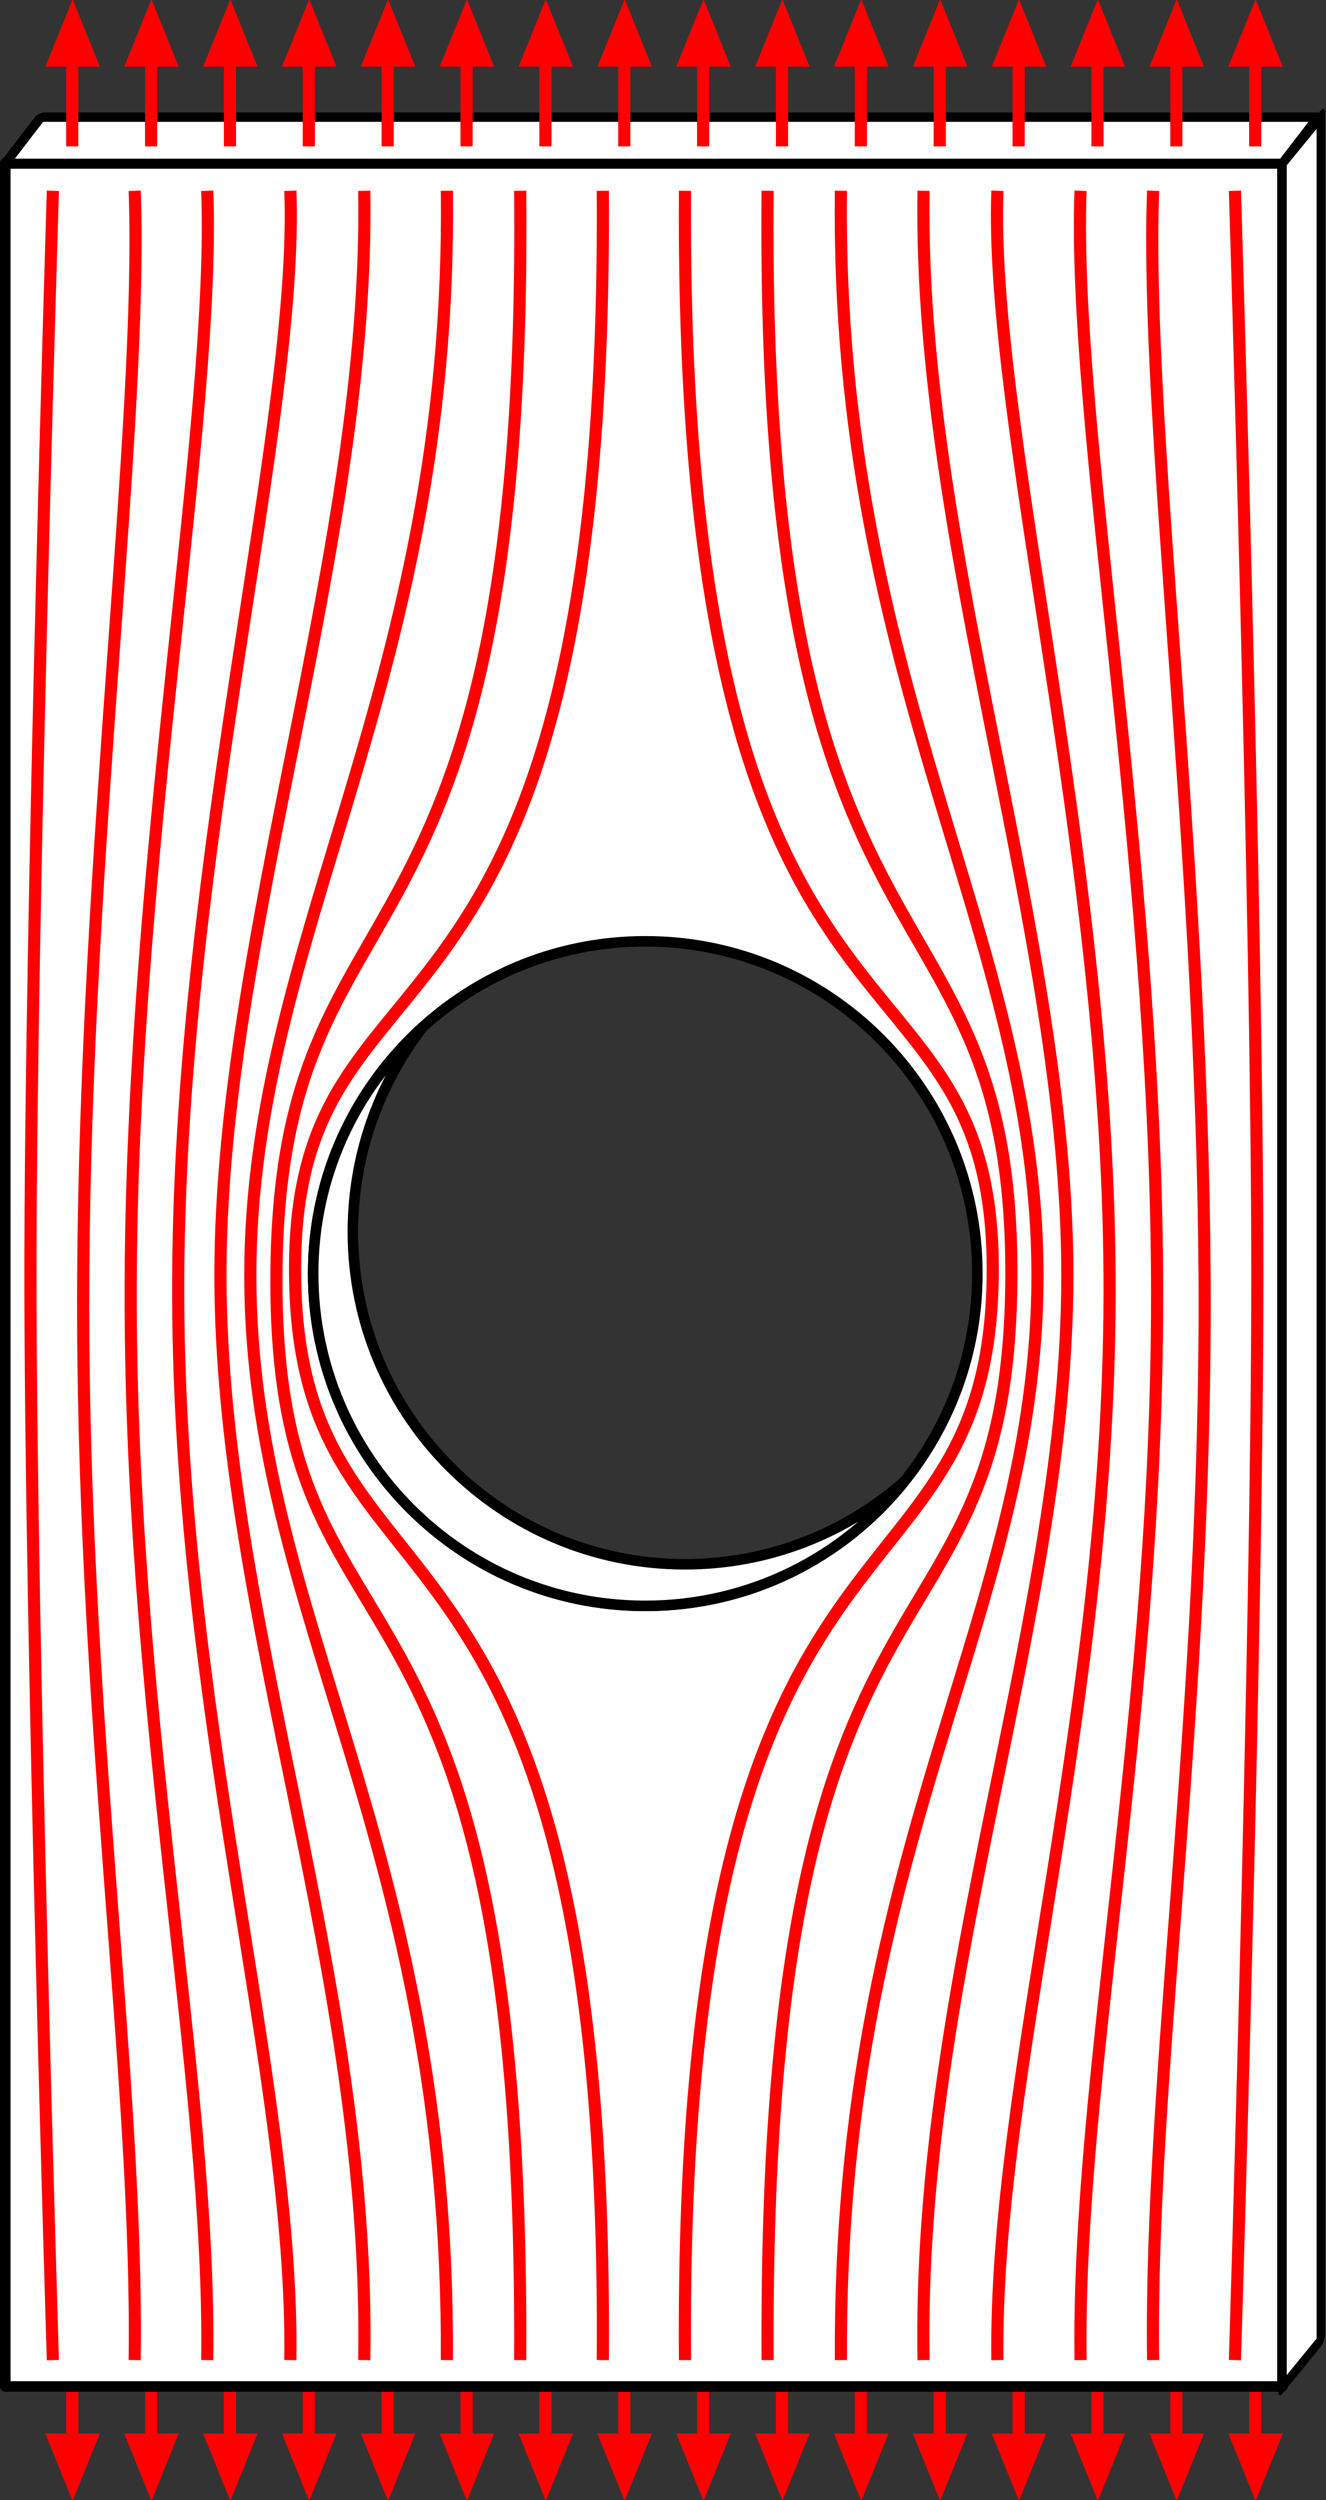
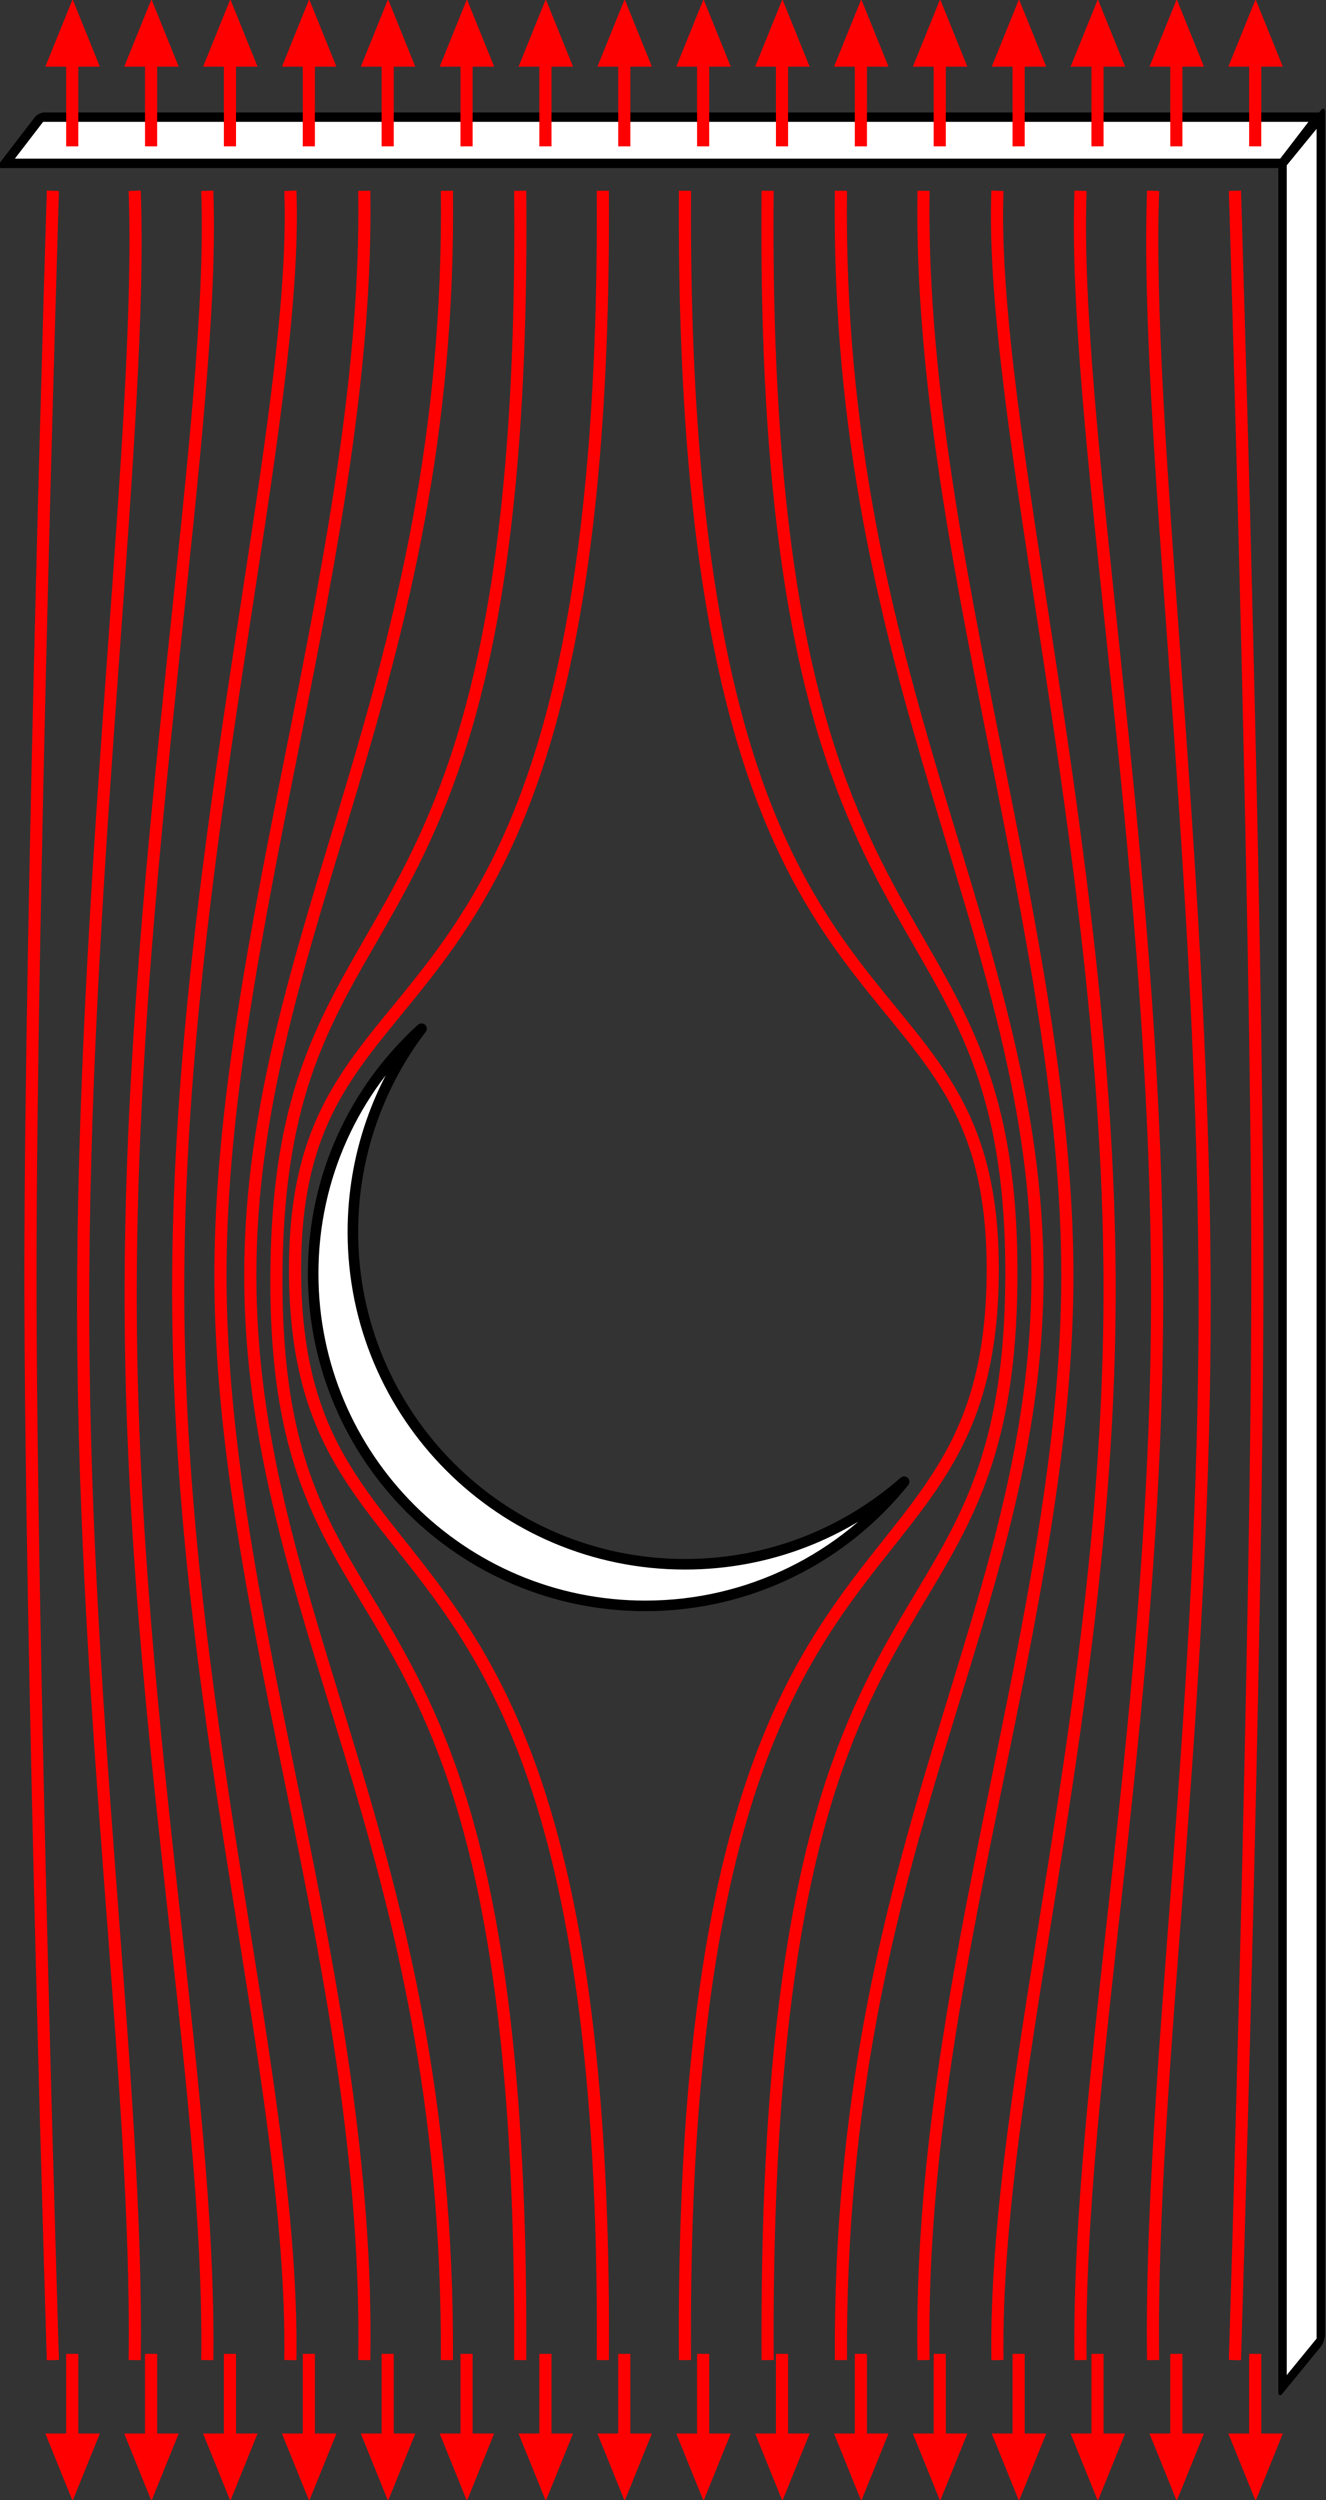
<svg xmlns="http://www.w3.org/2000/svg" xmlns:ns1="http://www.inkscape.org/namespaces/inkscape" xmlns:ns2="http://sodipodi.sourceforge.net/DTD/sodipodi-0.dtd" version="1.0" width="251.25" height="473.494" viewBox="0 0 251.25 473.494" id="svg2" xml:space="preserve" ns1:version="0.48.2 r9819" ns2:docname="Zambia_location_map.svg" ns1:export-filename="E:\Zambia_location_map.png" ns1:export-xdpi="90" ns1:export-ydpi="90">
  <rect x="0" y="0" width="251.25" height="473.494" fill="#333333" stroke="none" />
  <ns2:namedview pagecolor="#ffffff" bordercolor="#666666" borderopacity="1" objecttolerance="10" gridtolerance="10" guidetolerance="10" ns1:pageopacity="0" ns1:pageshadow="2" ns1:window-width="1920" ns1:window-height="1018" id="namedview104" showgrid="false" ns1:zoom="1.1449053" ns1:cx="181.47844" ns1:cy="226.95791" ns1:window-x="-8" ns1:window-y="-8" ns1:window-maximized="1" ns1:current-layer="svg2" fit-margin-top="0" fit-margin-left="0" fit-margin-right="0" fit-margin-bottom="0" />
  <defs id="defs206">
    <marker ns1:stockid="Arrow1Mend" orient="auto" refY="0" refX="0" id="Arrow1Mend" style="overflow:visible">
      <path id="path3846" d="M 0,0 5,-5 -12.5,0 5,5 0,0 z" style="fill-rule:evenodd;stroke:#000000;stroke-width:1pt;marker-start:none" transform="matrix(-0.4,0,0,-0.4,-4,0)" ns1:connector-curvature="0" />
    </marker>
    <marker ns1:stockid="Arrow2Lend" orient="auto" refY="0" refX="0" id="Arrow2Lend" style="overflow:visible">
-       <path id="path3858" style="font-size:12px;fill-rule:evenodd;stroke-width:0.625;stroke-linejoin:round" d="M 8.719,4.034 -2.207,0.016 8.719,-4.002 c -1.745,2.372 -1.735,5.617 -6e-7,8.035 z" transform="matrix(-1.1,0,0,-1.1,-1.1,0)" ns1:connector-curvature="0" />
+       <path id="path3858" style="font-size:12px;fill-rule:evenodd;stroke-width:0.625;stroke-linejoin:round" d="M 8.719,4.034 -2.207,0.016 8.719,-4.002 c -1.745,2.372 -1.735,5.617 -6e-7,8.035 " transform="matrix(-1.1,0,0,-1.1,-1.1,0)" ns1:connector-curvature="0" />
    </marker>
    <marker ns1:stockid="Arrow1Lend" orient="auto" refY="0" refX="0" id="Arrow1Lend" style="overflow:visible">
      <path id="path3840" d="M 0,0 5,-5 -12.5,0 5,5 0,0 z" style="fill-rule:evenodd;stroke:#000000;stroke-width:1pt;marker-start:none" transform="matrix(-0.8,0,0,-0.8,-10,0)" ns1:connector-curvature="0" />
    </marker>
    <marker ns1:stockid="Arrow1Lstart" orient="auto" refY="0" refX="0" id="Arrow1Lstart" style="overflow:visible">
      <path id="path3837" d="M 0,0 5,-5 -12.5,0 5,5 0,0 z" style="fill-rule:evenodd;stroke:#000000;stroke-width:1pt;marker-start:none" transform="matrix(0.8,0,0,0.8,10,0)" ns1:connector-curvature="0" />
    </marker>
  </defs>
  <g id="g6329" transform="matrix(1,0,0,-1,-407,716.601)">
    <g id="g6331" transform="translate(2.861023e-6,0)" style="fill:#ff0000;stroke:#ff0000">
      <path ns1:connector-curvature="0" id="path6333" d="m 644.838,270.822 0,-22.581" style="fill:#ff0000;stroke:#ff0000;stroke-width:2.3;stroke-linecap:butt;stroke-linejoin:miter;stroke-miterlimit:4;stroke-opacity:1;stroke-dasharray:none;marker-start:none;marker-end:none" />
      <path ns1:transform-center-y="-2.0468494" transform="matrix(0.22,0,0,0.314,552.114,194.443)" d="m 444.393,194.709 -22.604,0 -22.604,0 11.302,-19.576 11.302,-19.576 11.302,19.576 z" ns1:randomized="0" ns1:rounded="1.0755286e-016" ns1:flatsided="false" ns2:arg2="1.5707963" ns2:arg1="0.52359878" ns2:r2="13.050383" ns2:r1="26.100765" ns2:cy="181.65828" ns2:cx="421.78922" ns2:sides="3" id="path6335" style="fill:#ff0000;stroke:#ff0000" ns2:type="star" />
    </g>
    <g id="g6337" transform="translate(-14.943,0)" style="fill:#ff0000;stroke:#ff0000">
      <path ns1:connector-curvature="0" id="path6339" d="m 644.838,270.822 0,-22.581" style="fill:#ff0000;stroke:#ff0000;stroke-width:2.3;stroke-linecap:butt;stroke-linejoin:miter;stroke-miterlimit:4;stroke-opacity:1;stroke-dasharray:none;marker-start:none;marker-end:none" />
      <path ns1:transform-center-y="-2.0468494" transform="matrix(0.22,0,0,0.314,552.114,194.443)" d="m 444.393,194.709 -22.604,0 -22.604,0 11.302,-19.576 11.302,-19.576 11.302,19.576 z" ns1:randomized="0" ns1:rounded="1.0755286e-016" ns1:flatsided="false" ns2:arg2="1.5707963" ns2:arg1="0.52359878" ns2:r2="13.050383" ns2:r1="26.100765" ns2:cy="181.65828" ns2:cx="421.78922" ns2:sides="3" id="path6341" style="fill:#ff0000;stroke:#ff0000" ns2:type="star" />
    </g>
    <g id="g6343" transform="translate(-29.887,0)" style="fill:#ff0000;stroke:#ff0000">
      <path ns1:connector-curvature="0" id="path6345" d="m 644.838,270.822 0,-22.581" style="fill:#ff0000;stroke:#ff0000;stroke-width:2.3;stroke-linecap:butt;stroke-linejoin:miter;stroke-miterlimit:4;stroke-opacity:1;stroke-dasharray:none;marker-start:none;marker-end:none" />
      <path ns1:transform-center-y="-2.0468494" transform="matrix(0.22,0,0,0.314,552.114,194.443)" d="m 444.393,194.709 -22.604,0 -22.604,0 11.302,-19.576 11.302,-19.576 11.302,19.576 z" ns1:randomized="0" ns1:rounded="1.0755286e-016" ns1:flatsided="false" ns2:arg2="1.5707963" ns2:arg1="0.52359878" ns2:r2="13.050383" ns2:r1="26.100765" ns2:cy="181.65828" ns2:cx="421.78922" ns2:sides="3" id="path6347" style="fill:#ff0000;stroke:#ff0000" ns2:type="star" />
    </g>
    <g id="g6349" transform="translate(-44.831,0)" style="fill:#ff0000;stroke:#ff0000">
      <path ns1:connector-curvature="0" id="path6351" d="m 644.838,270.822 0,-22.581" style="fill:#ff0000;stroke:#ff0000;stroke-width:2.3;stroke-linecap:butt;stroke-linejoin:miter;stroke-miterlimit:4;stroke-opacity:1;stroke-dasharray:none;marker-start:none;marker-end:none" />
      <path ns1:transform-center-y="-2.0468494" transform="matrix(0.22,0,0,0.314,552.114,194.443)" d="m 444.393,194.709 -22.604,0 -22.604,0 11.302,-19.576 11.302,-19.576 11.302,19.576 z" ns1:randomized="0" ns1:rounded="1.0755286e-016" ns1:flatsided="false" ns2:arg2="1.5707963" ns2:arg1="0.52359878" ns2:r2="13.050383" ns2:r1="26.100765" ns2:cy="181.65828" ns2:cx="421.78922" ns2:sides="3" id="path6353" style="fill:#ff0000;stroke:#ff0000" ns2:type="star" />
    </g>
    <g id="g6355" transform="translate(-59.774,0)" style="fill:#ff0000;stroke:#ff0000">
      <path ns1:connector-curvature="0" id="path6357" d="m 644.838,270.822 0,-22.581" style="fill:#ff0000;stroke:#ff0000;stroke-width:2.3;stroke-linecap:butt;stroke-linejoin:miter;stroke-miterlimit:4;stroke-opacity:1;stroke-dasharray:none;marker-start:none;marker-end:none" />
      <path ns1:transform-center-y="-2.0468494" transform="matrix(0.22,0,0,0.314,552.114,194.443)" d="m 444.393,194.709 -22.604,0 -22.604,0 11.302,-19.576 11.302,-19.576 11.302,19.576 z" ns1:randomized="0" ns1:rounded="1.0755286e-016" ns1:flatsided="false" ns2:arg2="1.5707963" ns2:arg1="0.52359878" ns2:r2="13.050383" ns2:r1="26.100765" ns2:cy="181.65828" ns2:cx="421.78922" ns2:sides="3" id="path6359" style="fill:#ff0000;stroke:#ff0000" ns2:type="star" />
    </g>
    <g id="g6361" transform="translate(-74.718,0)" style="fill:#ff0000;stroke:#ff0000">
      <path ns1:connector-curvature="0" id="path6363" d="m 644.838,270.822 0,-22.581" style="fill:#ff0000;stroke:#ff0000;stroke-width:2.3;stroke-linecap:butt;stroke-linejoin:miter;stroke-miterlimit:4;stroke-opacity:1;stroke-dasharray:none;marker-start:none;marker-end:none" />
      <path ns1:transform-center-y="-2.0468494" transform="matrix(0.22,0,0,0.314,552.114,194.443)" d="m 444.393,194.709 -22.604,0 -22.604,0 11.302,-19.576 11.302,-19.576 11.302,19.576 z" ns1:randomized="0" ns1:rounded="1.0755286e-016" ns1:flatsided="false" ns2:arg2="1.5707963" ns2:arg1="0.52359878" ns2:r2="13.050383" ns2:r1="26.100765" ns2:cy="181.65828" ns2:cx="421.78922" ns2:sides="3" id="path6365" style="fill:#ff0000;stroke:#ff0000" ns2:type="star" />
    </g>
    <g id="g6367" transform="translate(-89.661,0)" style="fill:#ff0000;stroke:#ff0000">
      <path ns1:connector-curvature="0" id="path6369" d="m 644.838,270.822 0,-22.581" style="fill:#ff0000;stroke:#ff0000;stroke-width:2.3;stroke-linecap:butt;stroke-linejoin:miter;stroke-miterlimit:4;stroke-opacity:1;stroke-dasharray:none;marker-start:none;marker-end:none" />
      <path ns1:transform-center-y="-2.0468494" transform="matrix(0.22,0,0,0.314,552.114,194.443)" d="m 444.393,194.709 -22.604,0 -22.604,0 11.302,-19.576 11.302,-19.576 11.302,19.576 z" ns1:randomized="0" ns1:rounded="1.0755286e-016" ns1:flatsided="false" ns2:arg2="1.5707963" ns2:arg1="0.52359878" ns2:r2="13.050383" ns2:r1="26.100765" ns2:cy="181.65828" ns2:cx="421.78922" ns2:sides="3" id="path6371" style="fill:#ff0000;stroke:#ff0000" ns2:type="star" />
    </g>
    <g id="g6373" transform="translate(-104.605,0)" style="fill:#ff0000;stroke:#ff0000">
      <path ns1:connector-curvature="0" id="path6375" d="m 644.838,270.822 0,-22.581" style="fill:#ff0000;stroke:#ff0000;stroke-width:2.3;stroke-linecap:butt;stroke-linejoin:miter;stroke-miterlimit:4;stroke-opacity:1;stroke-dasharray:none;marker-start:none;marker-end:none" />
      <path ns1:transform-center-y="-2.0468494" transform="matrix(0.22,0,0,0.314,552.114,194.443)" d="m 444.393,194.709 -22.604,0 -22.604,0 11.302,-19.576 11.302,-19.576 11.302,19.576 z" ns1:randomized="0" ns1:rounded="1.0755286e-016" ns1:flatsided="false" ns2:arg2="1.5707963" ns2:arg1="0.52359878" ns2:r2="13.050383" ns2:r1="26.100765" ns2:cy="181.65828" ns2:cx="421.78922" ns2:sides="3" id="path6377" style="fill:#ff0000;stroke:#ff0000" ns2:type="star" />
    </g>
    <g id="g6379" transform="translate(-119.548,0)" style="fill:#ff0000;stroke:#ff0000">
      <path ns1:connector-curvature="0" id="path6381" d="m 644.838,270.822 0,-22.581" style="fill:#ff0000;stroke:#ff0000;stroke-width:2.3;stroke-linecap:butt;stroke-linejoin:miter;stroke-miterlimit:4;stroke-opacity:1;stroke-dasharray:none;marker-start:none;marker-end:none" />
      <path ns1:transform-center-y="-2.0468494" transform="matrix(0.22,0,0,0.314,552.114,194.443)" d="m 444.393,194.709 -22.604,0 -22.604,0 11.302,-19.576 11.302,-19.576 11.302,19.576 z" ns1:randomized="0" ns1:rounded="1.0755286e-016" ns1:flatsided="false" ns2:arg2="1.5707963" ns2:arg1="0.52359878" ns2:r2="13.050383" ns2:r1="26.100765" ns2:cy="181.65828" ns2:cx="421.78922" ns2:sides="3" id="path6383" style="fill:#ff0000;stroke:#ff0000" ns2:type="star" />
    </g>
    <g id="g6385" transform="translate(-134.492,0)" style="fill:#ff0000;stroke:#ff0000">
      <path ns1:connector-curvature="0" id="path6387" d="m 644.838,270.822 0,-22.581" style="fill:#ff0000;stroke:#ff0000;stroke-width:2.3;stroke-linecap:butt;stroke-linejoin:miter;stroke-miterlimit:4;stroke-opacity:1;stroke-dasharray:none;marker-start:none;marker-end:none" />
      <path ns1:transform-center-y="-2.0468494" transform="matrix(0.22,0,0,0.314,552.114,194.443)" d="m 444.393,194.709 -22.604,0 -22.604,0 11.302,-19.576 11.302,-19.576 11.302,19.576 z" ns1:randomized="0" ns1:rounded="1.0755286e-016" ns1:flatsided="false" ns2:arg2="1.5707963" ns2:arg1="0.52359878" ns2:r2="13.050383" ns2:r1="26.100765" ns2:cy="181.65828" ns2:cx="421.78922" ns2:sides="3" id="path6389" style="fill:#ff0000;stroke:#ff0000" ns2:type="star" />
    </g>
    <g id="g6391" transform="translate(-149.435,0)" style="fill:#ff0000;stroke:#ff0000">
      <path ns1:connector-curvature="0" id="path6393" d="m 644.838,270.822 0,-22.581" style="fill:#ff0000;stroke:#ff0000;stroke-width:2.3;stroke-linecap:butt;stroke-linejoin:miter;stroke-miterlimit:4;stroke-opacity:1;stroke-dasharray:none;marker-start:none;marker-end:none" />
      <path ns1:transform-center-y="-2.0468494" transform="matrix(0.22,0,0,0.314,552.114,194.443)" d="m 444.393,194.709 -22.604,0 -22.604,0 11.302,-19.576 11.302,-19.576 11.302,19.576 z" ns1:randomized="0" ns1:rounded="1.0755286e-016" ns1:flatsided="false" ns2:arg2="1.5707963" ns2:arg1="0.52359878" ns2:r2="13.050383" ns2:r1="26.100765" ns2:cy="181.65828" ns2:cx="421.78922" ns2:sides="3" id="path6395" style="fill:#ff0000;stroke:#ff0000" ns2:type="star" />
    </g>
    <g id="g6397" transform="translate(-164.379,0)" style="fill:#ff0000;stroke:#ff0000">
      <path ns1:connector-curvature="0" id="path6399" d="m 644.838,270.822 0,-22.581" style="fill:#ff0000;stroke:#ff0000;stroke-width:2.3;stroke-linecap:butt;stroke-linejoin:miter;stroke-miterlimit:4;stroke-opacity:1;stroke-dasharray:none;marker-start:none;marker-end:none" />
      <path ns1:transform-center-y="-2.0468494" transform="matrix(0.22,0,0,0.314,552.114,194.443)" d="m 444.393,194.709 -22.604,0 -22.604,0 11.302,-19.576 11.302,-19.576 11.302,19.576 z" ns1:randomized="0" ns1:rounded="1.0755286e-016" ns1:flatsided="false" ns2:arg2="1.5707963" ns2:arg1="0.52359878" ns2:r2="13.050383" ns2:r1="26.100765" ns2:cy="181.65828" ns2:cx="421.78922" ns2:sides="3" id="path6401" style="fill:#ff0000;stroke:#ff0000" ns2:type="star" />
    </g>
    <g id="g6403" transform="translate(-179.322,0)" style="fill:#ff0000;stroke:#ff0000">
      <path ns1:connector-curvature="0" id="path6405" d="m 644.838,270.822 0,-22.581" style="fill:#ff0000;stroke:#ff0000;stroke-width:2.3;stroke-linecap:butt;stroke-linejoin:miter;stroke-miterlimit:4;stroke-opacity:1;stroke-dasharray:none;marker-start:none;marker-end:none" />
      <path ns1:transform-center-y="-2.0468494" transform="matrix(0.22,0,0,0.314,552.114,194.443)" d="m 444.393,194.709 -22.604,0 -22.604,0 11.302,-19.576 11.302,-19.576 11.302,19.576 z" ns1:randomized="0" ns1:rounded="1.0755286e-016" ns1:flatsided="false" ns2:arg2="1.5707963" ns2:arg1="0.52359878" ns2:r2="13.050383" ns2:r1="26.100765" ns2:cy="181.65828" ns2:cx="421.78922" ns2:sides="3" id="path6407" style="fill:#ff0000;stroke:#ff0000" ns2:type="star" />
    </g>
    <g id="g6409" transform="translate(-194.266,0)" style="fill:#ff0000;stroke:#ff0000">
      <path ns1:connector-curvature="0" id="path6411" d="m 644.838,270.822 0,-22.581" style="fill:#ff0000;stroke:#ff0000;stroke-width:2.3;stroke-linecap:butt;stroke-linejoin:miter;stroke-miterlimit:4;stroke-opacity:1;stroke-dasharray:none;marker-start:none;marker-end:none" />
      <path ns1:transform-center-y="-2.0468494" transform="matrix(0.22,0,0,0.314,552.114,194.443)" d="m 444.393,194.709 -22.604,0 -22.604,0 11.302,-19.576 11.302,-19.576 11.302,19.576 z" ns1:randomized="0" ns1:rounded="1.0755286e-016" ns1:flatsided="false" ns2:arg2="1.5707963" ns2:arg1="0.52359878" ns2:r2="13.050383" ns2:r1="26.100765" ns2:cy="181.65828" ns2:cx="421.78922" ns2:sides="3" id="path6413" style="fill:#ff0000;stroke:#ff0000" ns2:type="star" />
    </g>
    <g id="g6415" transform="translate(-209.209,0)" style="fill:#ff0000;stroke:#ff0000">
      <path ns1:connector-curvature="0" id="path6417" d="m 644.838,270.822 0,-22.581" style="fill:#ff0000;stroke:#ff0000;stroke-width:2.3;stroke-linecap:butt;stroke-linejoin:miter;stroke-miterlimit:4;stroke-opacity:1;stroke-dasharray:none;marker-start:none;marker-end:none" />
      <path ns1:transform-center-y="-2.0468494" transform="matrix(0.22,0,0,0.314,552.114,194.443)" d="m 444.393,194.709 -22.604,0 -22.604,0 11.302,-19.576 11.302,-19.576 11.302,19.576 z" ns1:randomized="0" ns1:rounded="1.0755286e-016" ns1:flatsided="false" ns2:arg2="1.5707963" ns2:arg1="0.52359878" ns2:r2="13.050383" ns2:r1="26.100765" ns2:cy="181.65828" ns2:cx="421.78922" ns2:sides="3" id="path6419" style="fill:#ff0000;stroke:#ff0000" ns2:type="star" />
    </g>
    <g id="g6421" transform="translate(-224.153,0)" style="fill:#ff0000;stroke:#ff0000">
      <path style="fill:#ff0000;stroke:#ff0000;stroke-width:2.3;stroke-linecap:butt;stroke-linejoin:miter;stroke-miterlimit:4;stroke-opacity:1;stroke-dasharray:none;marker-start:none;marker-end:none" d="m 644.838,270.822 0,-22.581" id="path6423" ns1:connector-curvature="0" />
      <path ns2:type="star" style="fill:#ff0000;stroke:#ff0000" id="path6425" ns2:sides="3" ns2:cx="421.78922" ns2:cy="181.65828" ns2:r1="26.100765" ns2:r2="13.050383" ns2:arg1="0.52359878" ns2:arg2="1.5707963" ns1:flatsided="false" ns1:rounded="1.0755286e-016" ns1:randomized="0" d="m 444.393,194.709 -22.604,0 -22.604,0 11.302,-19.576 11.302,-19.576 11.302,19.576 z" transform="matrix(0.22,0,0,0.314,552.114,194.443)" ns1:transform-center-y="-2.0468494" />
    </g>
  </g>
-   <path style="fill:#ffffff;fill-opacity:1;fill-rule:nonzero;stroke:#000000;stroke-width:2;stroke-linecap:square;stroke-linejoin:round;stroke-miterlimit:4;stroke-opacity:1;stroke-dasharray:none;stroke-dashoffset:0" d="m 1,30.955 0,421 242,0 0,-421 -242,0 z M 122.281,178.268 c 34.757,0 62.906,28.181 62.906,62.938 0,34.757 -28.15,62.906 -62.906,62.906 -34.757,0 -62.937,-28.15 -62.937,-62.906 0,-34.757 28.181,-62.938 62.937,-62.938 z" id="rect3003" ns1:connector-curvature="0" />
  <rect transform="matrix(1,0,0.609,-0.793,0,0)" y="-39.01" x="24.768" height="11.03" width="242" id="rect3773" style="fill:#ffffff;stroke:#000000;stroke-width:2.245;stroke-linecap:square;stroke-linejoin:round;stroke-miterlimit:4;stroke-opacity:1;stroke-dasharray:none;stroke-dashoffset:0" />
  <rect transform="matrix(-0.633,0.774,0,1,0,0)" y="328.176" x="-395.362" height="421" width="11.454" id="rect3775" style="fill:#ffffff;stroke:#000000;stroke-width:2.514;stroke-linecap:square;stroke-linejoin:round;stroke-miterlimit:4;stroke-opacity:1;stroke-dasharray:none;stroke-dashoffset:0" />
  <g id="g3804" style="stroke:#ff0000" transform="translate(-407,-243.107)">
    <path ns2:nodetypes="czc" transform="translate(-1.8746333e-5,0)" ns1:connector-curvature="0" id="path3788" d="m 640.992,279.239 c 0,0 4.25,136.928 4.25,205.415 0,68.486 -4.25,205.415 -4.25,205.415" style="fill:none;stroke:#ff0000;stroke-width:2.3;stroke-linecap:butt;stroke-linejoin:miter;stroke-miterlimit:4;stroke-opacity:1;stroke-dasharray:none" />
    <path style="fill:none;stroke:#ff0000;stroke-width:2.3;stroke-linecap:butt;stroke-linejoin:miter;stroke-miterlimit:4;stroke-opacity:1;stroke-dasharray:none" d="m 625.492,279.239 c -1.607,43.312 9.25,124.678 9.75,205.415 0.5,80.736 -10.5,152.131 -9.75,205.415" id="path3790" ns1:connector-curvature="0" ns2:nodetypes="czc" />
    <path ns2:nodetypes="czc" ns1:connector-curvature="0" id="path3792" d="m 611.742,279.239 c -1.607,43.312 14,124.678 14.5,205.415 0.5,80.736 -15.25,152.131 -14.5,205.415" style="fill:none;stroke:#ff0000;stroke-width:2.3;stroke-linecap:butt;stroke-linejoin:miter;stroke-miterlimit:4;stroke-opacity:1;stroke-dasharray:none" />
    <path style="fill:none;stroke:#ff0000;stroke-width:2.3;stroke-linecap:butt;stroke-linejoin:miter;stroke-miterlimit:4;stroke-opacity:1;stroke-dasharray:none" d="m 595.992,279.239 c -1.607,43.312 20.75,124.678 21.25,205.415 0.5,80.736 -22,152.131 -21.25,205.415" id="path3794" ns1:connector-curvature="0" ns2:nodetypes="czc" />
    <path ns2:nodetypes="czc" ns1:connector-curvature="0" id="path3796" d="m 581.992,279.239 c -1.107,67.062 27.25,141.178 27.25,205.415 0,64.236 -28.5,132.881 -27.25,205.415" style="fill:none;stroke:#ff0000;stroke-width:2.3;stroke-linecap:butt;stroke-linejoin:miter;stroke-miterlimit:4;stroke-opacity:1;stroke-dasharray:none" />
    <path style="fill:none;stroke:#ff0000;stroke-width:2.3;stroke-linecap:butt;stroke-linejoin:miter;stroke-miterlimit:4;stroke-opacity:1;stroke-dasharray:none" d="m 566.335,279.239 c -1.107,93.225 37.25,141.178 37.25,205.415 0,64.236 -37.793,107.425 -37.25,205.415" id="path3798" ns1:connector-curvature="0" ns2:nodetypes="czc" />
    <path ns2:nodetypes="czc" ns1:connector-curvature="0" id="path3800" d="m 552.446,279.239 c -1.461,155.451 46.408,126.859 46.189,205.415 -0.218,78.556 -47.086,44.139 -46.189,205.415" style="fill:none;stroke:#ff0000;stroke-width:2.3;stroke-linecap:butt;stroke-linejoin:miter;stroke-miterlimit:4;stroke-opacity:1;stroke-dasharray:none" />
    <path style="fill:none;stroke:#ff0000;stroke-width:2.3;stroke-linecap:butt;stroke-linejoin:miter;stroke-miterlimit:4;stroke-opacity:1;stroke-dasharray:none" d="m 536.79,279.239 c -1.107,173.835 59.018,137.289 58.311,205.415 -0.707,68.125 -59.561,34.593 -58.311,205.415" id="path3802" ns1:connector-curvature="0" ns2:nodetypes="czc" />
  </g>
  <g id="g3814" transform="matrix(-1,0,0,1,651.012,-243.107)" style="stroke:#ff0000">
    <path style="fill:none;stroke:#ff0000;stroke-width:2.3;stroke-linecap:butt;stroke-linejoin:miter;stroke-miterlimit:4;stroke-opacity:1;stroke-dasharray:none" d="m 640.992,279.239 c 0,0 4.25,136.928 4.25,205.415 0,68.486 -4.25,205.415 -4.25,205.415" id="path3816" ns1:connector-curvature="0" transform="translate(-1.8746333e-5,0)" ns2:nodetypes="czc" />
    <path ns2:nodetypes="czc" ns1:connector-curvature="0" id="path3818" d="m 625.492,279.239 c -1.607,43.312 9.25,124.678 9.75,205.415 0.5,80.736 -10.5,152.131 -9.75,205.415" style="fill:none;stroke:#ff0000;stroke-width:2.3;stroke-linecap:butt;stroke-linejoin:miter;stroke-miterlimit:4;stroke-opacity:1;stroke-dasharray:none" />
    <path style="fill:none;stroke:#ff0000;stroke-width:2.3;stroke-linecap:butt;stroke-linejoin:miter;stroke-miterlimit:4;stroke-opacity:1;stroke-dasharray:none" d="m 611.742,279.239 c -1.607,43.312 14,124.678 14.5,205.415 0.5,80.736 -15.25,152.131 -14.5,205.415" id="path3820" ns1:connector-curvature="0" ns2:nodetypes="czc" />
    <path ns2:nodetypes="czc" ns1:connector-curvature="0" id="path3822" d="m 595.992,279.239 c -1.607,43.312 20.75,124.678 21.25,205.415 0.5,80.736 -22,152.131 -21.25,205.415" style="fill:none;stroke:#ff0000;stroke-width:2.3;stroke-linecap:butt;stroke-linejoin:miter;stroke-miterlimit:4;stroke-opacity:1;stroke-dasharray:none" />
    <path style="fill:none;stroke:#ff0000;stroke-width:2.3;stroke-linecap:butt;stroke-linejoin:miter;stroke-miterlimit:4;stroke-opacity:1;stroke-dasharray:none" d="m 581.992,279.239 c -1.107,67.062 27.25,141.178 27.25,205.415 0,64.236 -28.5,132.881 -27.25,205.415" id="path3824" ns1:connector-curvature="0" ns2:nodetypes="czc" />
    <path ns2:nodetypes="czc" ns1:connector-curvature="0" id="path3826" d="m 566.335,279.239 c -1.107,93.225 37.25,141.178 37.25,205.415 0,64.236 -37.793,107.425 -37.25,205.415" style="fill:none;stroke:#ff0000;stroke-width:2.3;stroke-linecap:butt;stroke-linejoin:miter;stroke-miterlimit:4;stroke-opacity:1;stroke-dasharray:none" />
    <path style="fill:none;stroke:#ff0000;stroke-width:2.3;stroke-linecap:butt;stroke-linejoin:miter;stroke-miterlimit:4;stroke-opacity:1;stroke-dasharray:none" d="m 552.446,279.239 c -1.461,155.451 45.753,126.204 46.189,205.415 0.437,79.211 -47.086,44.139 -46.189,205.415" id="path3828" ns1:connector-curvature="0" ns2:nodetypes="czc" />
    <path ns2:nodetypes="czc" ns1:connector-curvature="0" id="path3830" d="m 536.79,279.239 c -1.107,173.835 59.018,137.289 58.311,205.415 -0.707,68.125 -59.561,34.593 -58.311,205.415" style="fill:none;stroke:#ff0000;stroke-width:2.3;stroke-linecap:butt;stroke-linejoin:miter;stroke-miterlimit:4;stroke-opacity:1;stroke-dasharray:none" />
  </g>
  <g id="g6279" transform="translate(-407,-243.107)">
    <g style="fill:#ff0000;stroke:#ff0000" transform="translate(2.861023e-6,0)" id="g6172">
      <path style="fill:#ff0000;stroke:#ff0000;stroke-width:2.3;stroke-linecap:butt;stroke-linejoin:miter;stroke-miterlimit:4;stroke-opacity:1;stroke-dasharray:none;marker-start:none;marker-end:none" d="m 644.838,270.822 0,-22.581" id="path3832" ns1:connector-curvature="0" />
      <path ns2:type="star" style="fill:#ff0000;stroke:#ff0000" id="path6170" ns2:sides="3" ns2:cx="421.78922" ns2:cy="181.65828" ns2:r1="26.100765" ns2:r2="13.050383" ns2:arg1="0.52359878" ns2:arg2="1.5707963" ns1:flatsided="false" ns1:rounded="1.0755286e-016" ns1:randomized="0" d="m 444.393,194.709 -22.604,0 -22.604,0 11.302,-19.576 11.302,-19.576 11.302,19.576 z" transform="matrix(0.22,0,0,0.314,552.114,194.443)" ns1:transform-center-y="-2.0468494" />
    </g>
    <g style="fill:#ff0000;stroke:#ff0000" transform="translate(-14.943,0)" id="g6182">
      <path style="fill:#ff0000;stroke:#ff0000;stroke-width:2.3;stroke-linecap:butt;stroke-linejoin:miter;stroke-miterlimit:4;stroke-opacity:1;stroke-dasharray:none;marker-start:none;marker-end:none" d="m 644.838,270.822 0,-22.581" id="path6184" ns1:connector-curvature="0" />
      <path ns2:type="star" style="fill:#ff0000;stroke:#ff0000" id="path6186" ns2:sides="3" ns2:cx="421.78922" ns2:cy="181.65828" ns2:r1="26.100765" ns2:r2="13.050383" ns2:arg1="0.52359878" ns2:arg2="1.5707963" ns1:flatsided="false" ns1:rounded="1.0755286e-016" ns1:randomized="0" d="m 444.393,194.709 -22.604,0 -22.604,0 11.302,-19.576 11.302,-19.576 11.302,19.576 z" transform="matrix(0.22,0,0,0.314,552.114,194.443)" ns1:transform-center-y="-2.0468494" />
    </g>
    <g style="fill:#ff0000;stroke:#ff0000" transform="translate(-29.887,0)" id="g6188">
      <path style="fill:#ff0000;stroke:#ff0000;stroke-width:2.3;stroke-linecap:butt;stroke-linejoin:miter;stroke-miterlimit:4;stroke-opacity:1;stroke-dasharray:none;marker-start:none;marker-end:none" d="m 644.838,270.822 0,-22.581" id="path6190" ns1:connector-curvature="0" />
      <path ns2:type="star" style="fill:#ff0000;stroke:#ff0000" id="path6192" ns2:sides="3" ns2:cx="421.78922" ns2:cy="181.65828" ns2:r1="26.100765" ns2:r2="13.050383" ns2:arg1="0.52359878" ns2:arg2="1.5707963" ns1:flatsided="false" ns1:rounded="1.0755286e-016" ns1:randomized="0" d="m 444.393,194.709 -22.604,0 -22.604,0 11.302,-19.576 11.302,-19.576 11.302,19.576 z" transform="matrix(0.22,0,0,0.314,552.114,194.443)" ns1:transform-center-y="-2.0468494" />
    </g>
    <g style="fill:#ff0000;stroke:#ff0000" transform="translate(-44.831,0)" id="g6194">
      <path style="fill:#ff0000;stroke:#ff0000;stroke-width:2.3;stroke-linecap:butt;stroke-linejoin:miter;stroke-miterlimit:4;stroke-opacity:1;stroke-dasharray:none;marker-start:none;marker-end:none" d="m 644.838,270.822 0,-22.581" id="path6196" ns1:connector-curvature="0" />
      <path ns2:type="star" style="fill:#ff0000;stroke:#ff0000" id="path6198" ns2:sides="3" ns2:cx="421.78922" ns2:cy="181.65828" ns2:r1="26.100765" ns2:r2="13.050383" ns2:arg1="0.52359878" ns2:arg2="1.5707963" ns1:flatsided="false" ns1:rounded="1.0755286e-016" ns1:randomized="0" d="m 444.393,194.709 -22.604,0 -22.604,0 11.302,-19.576 11.302,-19.576 11.302,19.576 z" transform="matrix(0.22,0,0,0.314,552.114,194.443)" ns1:transform-center-y="-2.0468494" />
    </g>
    <g style="fill:#ff0000;stroke:#ff0000" transform="translate(-59.774,0)" id="g6200">
      <path style="fill:#ff0000;stroke:#ff0000;stroke-width:2.3;stroke-linecap:butt;stroke-linejoin:miter;stroke-miterlimit:4;stroke-opacity:1;stroke-dasharray:none;marker-start:none;marker-end:none" d="m 644.838,270.822 0,-22.581" id="path6202" ns1:connector-curvature="0" />
      <path ns2:type="star" style="fill:#ff0000;stroke:#ff0000" id="path6204" ns2:sides="3" ns2:cx="421.78922" ns2:cy="181.65828" ns2:r1="26.100765" ns2:r2="13.050383" ns2:arg1="0.52359878" ns2:arg2="1.5707963" ns1:flatsided="false" ns1:rounded="1.0755286e-016" ns1:randomized="0" d="m 444.393,194.709 -22.604,0 -22.604,0 11.302,-19.576 11.302,-19.576 11.302,19.576 z" transform="matrix(0.22,0,0,0.314,552.114,194.443)" ns1:transform-center-y="-2.0468494" />
    </g>
    <g style="fill:#ff0000;stroke:#ff0000" transform="translate(-74.718,0)" id="g6206">
      <path style="fill:#ff0000;stroke:#ff0000;stroke-width:2.3;stroke-linecap:butt;stroke-linejoin:miter;stroke-miterlimit:4;stroke-opacity:1;stroke-dasharray:none;marker-start:none;marker-end:none" d="m 644.838,270.822 0,-22.581" id="path6208" ns1:connector-curvature="0" />
      <path ns2:type="star" style="fill:#ff0000;stroke:#ff0000" id="path6210" ns2:sides="3" ns2:cx="421.78922" ns2:cy="181.65828" ns2:r1="26.100765" ns2:r2="13.050383" ns2:arg1="0.52359878" ns2:arg2="1.5707963" ns1:flatsided="false" ns1:rounded="1.0755286e-016" ns1:randomized="0" d="m 444.393,194.709 -22.604,0 -22.604,0 11.302,-19.576 11.302,-19.576 11.302,19.576 z" transform="matrix(0.22,0,0,0.314,552.114,194.443)" ns1:transform-center-y="-2.0468494" />
    </g>
    <g style="fill:#ff0000;stroke:#ff0000" transform="translate(-89.661,0)" id="g6212">
      <path style="fill:#ff0000;stroke:#ff0000;stroke-width:2.3;stroke-linecap:butt;stroke-linejoin:miter;stroke-miterlimit:4;stroke-opacity:1;stroke-dasharray:none;marker-start:none;marker-end:none" d="m 644.838,270.822 0,-22.581" id="path6214" ns1:connector-curvature="0" />
      <path ns2:type="star" style="fill:#ff0000;stroke:#ff0000" id="path6216" ns2:sides="3" ns2:cx="421.78922" ns2:cy="181.65828" ns2:r1="26.100765" ns2:r2="13.050383" ns2:arg1="0.52359878" ns2:arg2="1.5707963" ns1:flatsided="false" ns1:rounded="1.0755286e-016" ns1:randomized="0" d="m 444.393,194.709 -22.604,0 -22.604,0 11.302,-19.576 11.302,-19.576 11.302,19.576 z" transform="matrix(0.22,0,0,0.314,552.114,194.443)" ns1:transform-center-y="-2.0468494" />
    </g>
    <g style="fill:#ff0000;stroke:#ff0000" transform="translate(-104.605,0)" id="g6218">
      <path style="fill:#ff0000;stroke:#ff0000;stroke-width:2.3;stroke-linecap:butt;stroke-linejoin:miter;stroke-miterlimit:4;stroke-opacity:1;stroke-dasharray:none;marker-start:none;marker-end:none" d="m 644.838,270.822 0,-22.581" id="path6220" ns1:connector-curvature="0" />
      <path ns2:type="star" style="fill:#ff0000;stroke:#ff0000" id="path6222" ns2:sides="3" ns2:cx="421.78922" ns2:cy="181.65828" ns2:r1="26.100765" ns2:r2="13.050383" ns2:arg1="0.52359878" ns2:arg2="1.5707963" ns1:flatsided="false" ns1:rounded="1.0755286e-016" ns1:randomized="0" d="m 444.393,194.709 -22.604,0 -22.604,0 11.302,-19.576 11.302,-19.576 11.302,19.576 z" transform="matrix(0.22,0,0,0.314,552.114,194.443)" ns1:transform-center-y="-2.0468494" />
    </g>
    <g style="fill:#ff0000;stroke:#ff0000" transform="translate(-119.548,0)" id="g6224">
      <path style="fill:#ff0000;stroke:#ff0000;stroke-width:2.3;stroke-linecap:butt;stroke-linejoin:miter;stroke-miterlimit:4;stroke-opacity:1;stroke-dasharray:none;marker-start:none;marker-end:none" d="m 644.838,270.822 0,-22.581" id="path6226" ns1:connector-curvature="0" />
      <path ns2:type="star" style="fill:#ff0000;stroke:#ff0000" id="path6228" ns2:sides="3" ns2:cx="421.78922" ns2:cy="181.65828" ns2:r1="26.100765" ns2:r2="13.050383" ns2:arg1="0.52359878" ns2:arg2="1.5707963" ns1:flatsided="false" ns1:rounded="1.0755286e-016" ns1:randomized="0" d="m 444.393,194.709 -22.604,0 -22.604,0 11.302,-19.576 11.302,-19.576 11.302,19.576 z" transform="matrix(0.22,0,0,0.314,552.114,194.443)" ns1:transform-center-y="-2.0468494" />
    </g>
    <g style="fill:#ff0000;stroke:#ff0000" transform="translate(-134.492,0)" id="g6230">
      <path style="fill:#ff0000;stroke:#ff0000;stroke-width:2.3;stroke-linecap:butt;stroke-linejoin:miter;stroke-miterlimit:4;stroke-opacity:1;stroke-dasharray:none;marker-start:none;marker-end:none" d="m 644.838,270.822 0,-22.581" id="path6232" ns1:connector-curvature="0" />
      <path ns2:type="star" style="fill:#ff0000;stroke:#ff0000" id="path6234" ns2:sides="3" ns2:cx="421.78922" ns2:cy="181.65828" ns2:r1="26.100765" ns2:r2="13.050383" ns2:arg1="0.52359878" ns2:arg2="1.5707963" ns1:flatsided="false" ns1:rounded="1.0755286e-016" ns1:randomized="0" d="m 444.393,194.709 -22.604,0 -22.604,0 11.302,-19.576 11.302,-19.576 11.302,19.576 z" transform="matrix(0.22,0,0,0.314,552.114,194.443)" ns1:transform-center-y="-2.0468494" />
    </g>
    <g style="fill:#ff0000;stroke:#ff0000" transform="translate(-149.435,0)" id="g6236">
      <path style="fill:#ff0000;stroke:#ff0000;stroke-width:2.3;stroke-linecap:butt;stroke-linejoin:miter;stroke-miterlimit:4;stroke-opacity:1;stroke-dasharray:none;marker-start:none;marker-end:none" d="m 644.838,270.822 0,-22.581" id="path6238" ns1:connector-curvature="0" />
      <path ns2:type="star" style="fill:#ff0000;stroke:#ff0000" id="path6240" ns2:sides="3" ns2:cx="421.78922" ns2:cy="181.65828" ns2:r1="26.100765" ns2:r2="13.050383" ns2:arg1="0.52359878" ns2:arg2="1.5707963" ns1:flatsided="false" ns1:rounded="1.0755286e-016" ns1:randomized="0" d="m 444.393,194.709 -22.604,0 -22.604,0 11.302,-19.576 11.302,-19.576 11.302,19.576 z" transform="matrix(0.22,0,0,0.314,552.114,194.443)" ns1:transform-center-y="-2.0468494" />
    </g>
    <g style="fill:#ff0000;stroke:#ff0000" transform="translate(-164.379,0)" id="g6242">
      <path style="fill:#ff0000;stroke:#ff0000;stroke-width:2.3;stroke-linecap:butt;stroke-linejoin:miter;stroke-miterlimit:4;stroke-opacity:1;stroke-dasharray:none;marker-start:none;marker-end:none" d="m 644.838,270.822 0,-22.581" id="path6244" ns1:connector-curvature="0" />
      <path ns2:type="star" style="fill:#ff0000;stroke:#ff0000" id="path6246" ns2:sides="3" ns2:cx="421.78922" ns2:cy="181.65828" ns2:r1="26.100765" ns2:r2="13.050383" ns2:arg1="0.52359878" ns2:arg2="1.5707963" ns1:flatsided="false" ns1:rounded="1.0755286e-016" ns1:randomized="0" d="m 444.393,194.709 -22.604,0 -22.604,0 11.302,-19.576 11.302,-19.576 11.302,19.576 z" transform="matrix(0.22,0,0,0.314,552.114,194.443)" ns1:transform-center-y="-2.0468494" />
    </g>
    <g style="fill:#ff0000;stroke:#ff0000" transform="translate(-179.322,0)" id="g6248">
      <path style="fill:#ff0000;stroke:#ff0000;stroke-width:2.3;stroke-linecap:butt;stroke-linejoin:miter;stroke-miterlimit:4;stroke-opacity:1;stroke-dasharray:none;marker-start:none;marker-end:none" d="m 644.838,270.822 0,-22.581" id="path6250" ns1:connector-curvature="0" />
      <path ns2:type="star" style="fill:#ff0000;stroke:#ff0000" id="path6252" ns2:sides="3" ns2:cx="421.78922" ns2:cy="181.65828" ns2:r1="26.100765" ns2:r2="13.050383" ns2:arg1="0.52359878" ns2:arg2="1.5707963" ns1:flatsided="false" ns1:rounded="1.0755286e-016" ns1:randomized="0" d="m 444.393,194.709 -22.604,0 -22.604,0 11.302,-19.576 11.302,-19.576 11.302,19.576 z" transform="matrix(0.22,0,0,0.314,552.114,194.443)" ns1:transform-center-y="-2.0468494" />
    </g>
    <g style="fill:#ff0000;stroke:#ff0000" transform="translate(-194.266,0)" id="g6254">
      <path style="fill:#ff0000;stroke:#ff0000;stroke-width:2.3;stroke-linecap:butt;stroke-linejoin:miter;stroke-miterlimit:4;stroke-opacity:1;stroke-dasharray:none;marker-start:none;marker-end:none" d="m 644.838,270.822 0,-22.581" id="path6256" ns1:connector-curvature="0" />
      <path ns2:type="star" style="fill:#ff0000;stroke:#ff0000" id="path6258" ns2:sides="3" ns2:cx="421.78922" ns2:cy="181.65828" ns2:r1="26.100765" ns2:r2="13.050383" ns2:arg1="0.52359878" ns2:arg2="1.5707963" ns1:flatsided="false" ns1:rounded="1.0755286e-016" ns1:randomized="0" d="m 444.393,194.709 -22.604,0 -22.604,0 11.302,-19.576 11.302,-19.576 11.302,19.576 z" transform="matrix(0.22,0,0,0.314,552.114,194.443)" ns1:transform-center-y="-2.0468494" />
    </g>
    <g style="fill:#ff0000;stroke:#ff0000" transform="translate(-209.209,0)" id="g6260">
      <path style="fill:#ff0000;stroke:#ff0000;stroke-width:2.3;stroke-linecap:butt;stroke-linejoin:miter;stroke-miterlimit:4;stroke-opacity:1;stroke-dasharray:none;marker-start:none;marker-end:none" d="m 644.838,270.822 0,-22.581" id="path6262" ns1:connector-curvature="0" />
      <path ns2:type="star" style="fill:#ff0000;stroke:#ff0000" id="path6264" ns2:sides="3" ns2:cx="421.78922" ns2:cy="181.65828" ns2:r1="26.100765" ns2:r2="13.050383" ns2:arg1="0.52359878" ns2:arg2="1.5707963" ns1:flatsided="false" ns1:rounded="1.0755286e-016" ns1:randomized="0" d="m 444.393,194.709 -22.604,0 -22.604,0 11.302,-19.576 11.302,-19.576 11.302,19.576 z" transform="matrix(0.22,0,0,0.314,552.114,194.443)" ns1:transform-center-y="-2.0468494" />
    </g>
    <g style="fill:#ff0000;stroke:#ff0000" transform="translate(-224.153,0)" id="g6176">
      <path ns1:connector-curvature="0" id="path6178" d="m 644.838,270.822 0,-22.581" style="fill:#ff0000;stroke:#ff0000;stroke-width:2.3;stroke-linecap:butt;stroke-linejoin:miter;stroke-miterlimit:4;stroke-opacity:1;stroke-dasharray:none;marker-start:none;marker-end:none" />
      <path ns1:transform-center-y="-2.0468494" transform="matrix(0.22,0,0,0.314,552.114,194.443)" d="m 444.393,194.709 -22.604,0 -22.604,0 11.302,-19.576 11.302,-19.576 11.302,19.576 z" ns1:randomized="0" ns1:rounded="1.0755286e-016" ns1:flatsided="false" ns2:arg2="1.5707963" ns2:arg1="0.52359878" ns2:r2="13.050383" ns2:r1="26.100765" ns2:cy="181.65828" ns2:cx="421.78922" ns2:sides="3" id="path6180" style="fill:#ff0000;stroke:#ff0000" ns2:type="star" />
    </g>
  </g>
  <path id="path6267" style="fill:#ffffff;stroke:#000000;stroke-width:2;stroke-linecap:square;stroke-linejoin:round;stroke-miterlimit:4;stroke-opacity:1;stroke-dashoffset:0" d="m 122.269,304.125 c -34.757,0 -62.932,-28.176 -62.932,-62.932 0,-18.333 7.84,-34.836 20.531,-46.384 -8.084,10.604 -13.005,23.98 -13.005,38.505 0,34.757 28.176,62.932 62.932,62.932 15.881,0 30.387,-5.882 41.519,-15.637 -11.475,14.318 -29.186,23.516 -49.045,23.516 z" ns1:connector-curvature="0" ns2:nodetypes="sscsscs" />
</svg>